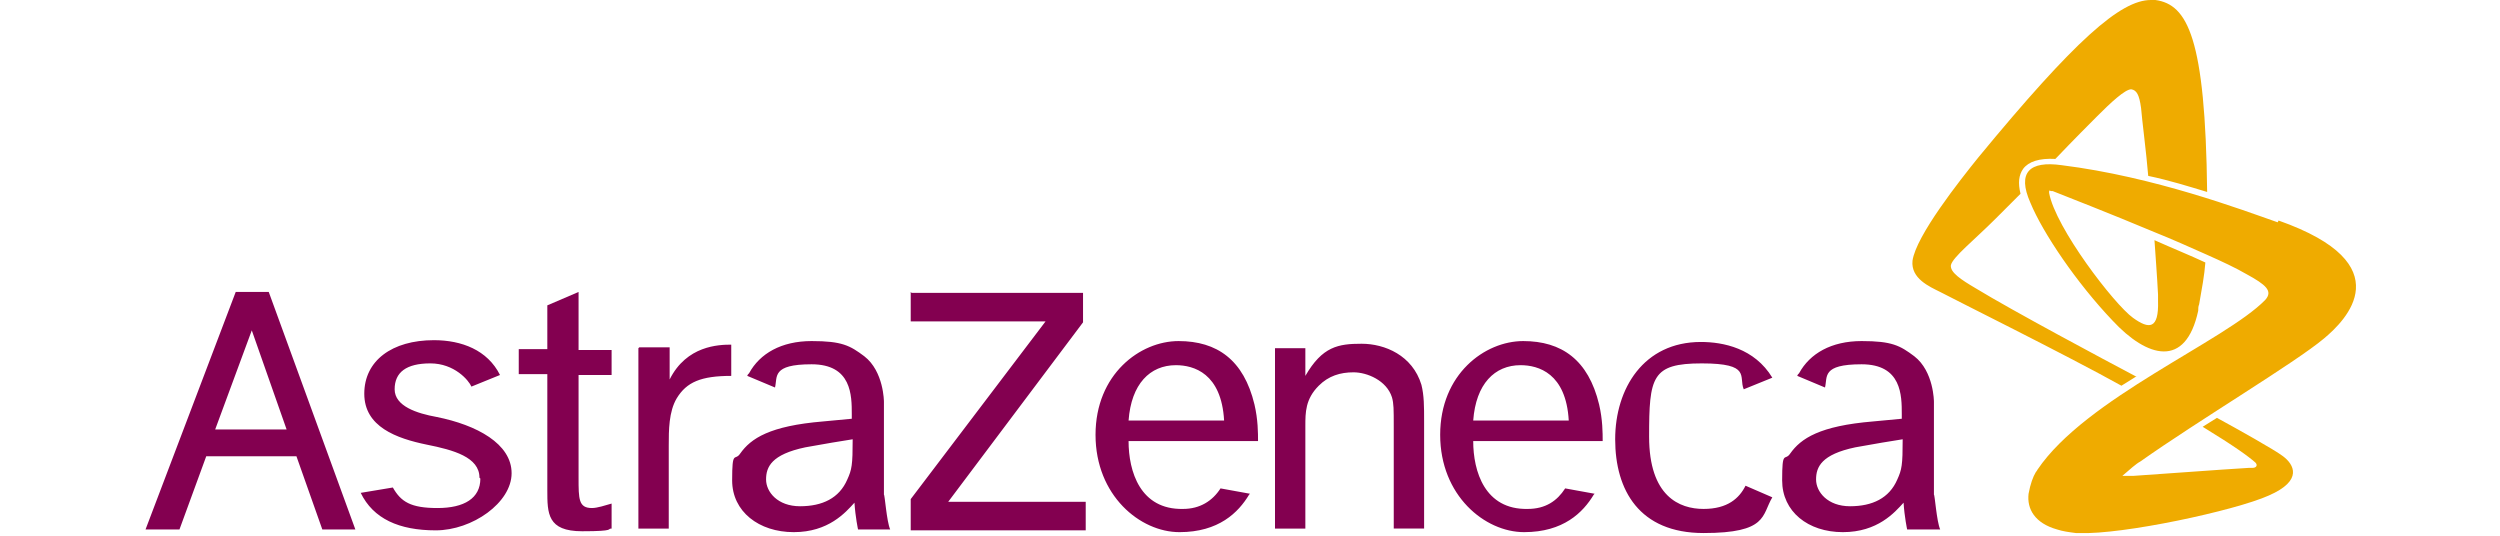
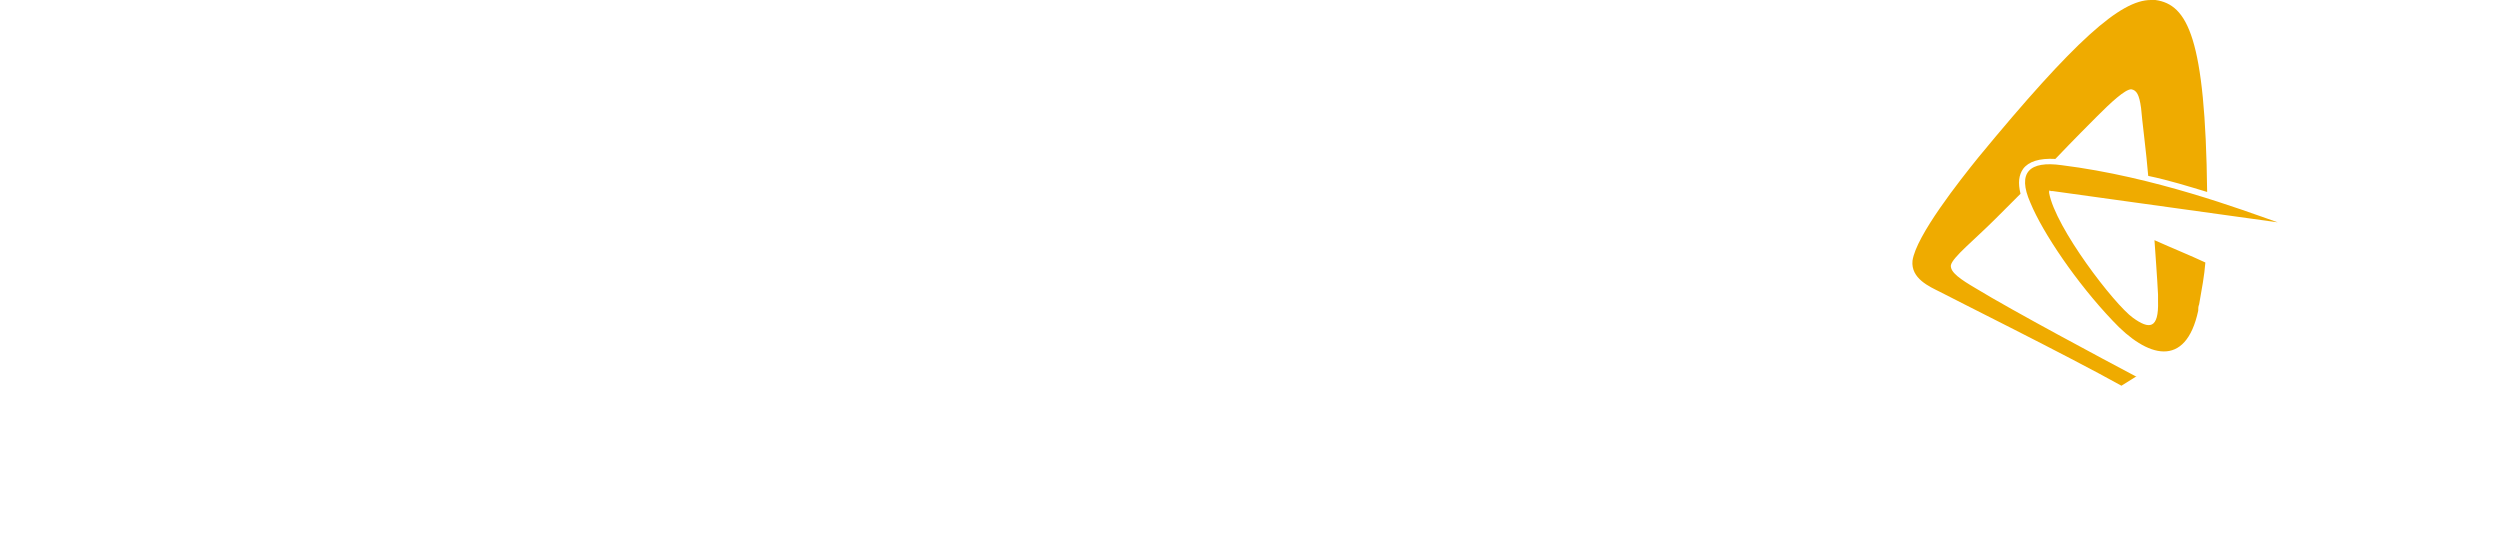
<svg xmlns="http://www.w3.org/2000/svg" id="Ebene_1" version="1.1" viewBox="0 0 280 60">
  <defs>
    <style>
      .st0 {
        fill: #830050;
      }

      .st1 {
        fill: #efab00;
      }
    </style>
  </defs>
-   <path id="path14145" class="st0" d="M94.9,53.7c.5-1.1.6-1.6.6-4.5-1.3.2-3.1.5-5.3.9-3.8.8-4.4,2.2-4.4,3.6s1.3,3,3.8,3,4.4-.9,5.3-3ZM99.6,59.3h-3.5s-.3-1.4-.4-3c-1,1.1-2.9,3.3-6.8,3.3s-6.9-2.3-6.9-5.8.3-2.1.9-3c1.2-1.7,3.3-3.1,9.3-3.6l3.2-.3v-.5c0-2.1,0-5.6-4.5-5.6s-3.8,1.4-4.1,2.6l-3.1-1.3c0-.1.1-.2.2-.3,1.2-2.2,3.6-3.6,7-3.6s4.3.5,5.9,1.7c2.2,1.7,2.2,5.1,2.2,5.1v10.4c.1,0,.3,3,.7,3.9h0ZM212.5,53.7c.5-1.1.6-1.6.6-4.5-1.3.2-3.1.5-5.3.9-3.8.8-4.4,2.2-4.4,3.6s1.3,3,3.8,3,4.4-.9,5.3-3h0ZM217.1,59.3h-3.5s-.3-1.4-.4-3c-1,1.1-2.9,3.3-6.8,3.3s-6.8-2.3-6.8-5.8.3-2.1.9-3c1.2-1.7,3.3-3.1,9.3-3.6l3.2-.3v-.5c0-2.1,0-5.6-4.5-5.6s-3.8,1.4-4.1,2.6l-3.1-1.3c0-.1.1-.2.2-.3,1.2-2.2,3.6-3.6,7-3.6s4.3.5,5.9,1.7c2.2,1.7,2.2,5.1,2.2,5.1v10.4c.1,0,.3,3,.7,3.9h0ZM178.5,55.4c-1.2,2-3.4,4.2-7.8,4.2s-9.4-4.1-9.4-10.9,5-10.5,9.3-10.5,7.3,2.1,8.5,7.1c.4,1.7.4,3.2.4,4.1h-14.5c0,3.4,1.3,7.7,6.1,7.6,2,0,3.3-.9,4.2-2.3l3.3.6h0ZM165,47.1h10.7c-.3-5.3-3.4-6.2-5.4-6.2-2.9,0-5,2.1-5.3,6.2ZM139.9,55.4c-1.2,2-3.4,4.2-7.8,4.2s-9.4-4.1-9.4-10.9,5-10.5,9.3-10.5,7.3,2.1,8.5,7.1c.4,1.7.4,3.2.4,4.1h-14.5c0,3.4,1.3,7.7,6.1,7.6,1.9,0,3.3-.9,4.2-2.3l3.3.6h0ZM126.4,47.1h10.7c-.3-5.3-3.4-6.2-5.4-6.2-2.9,0-5,2.1-5.3,6.2ZM195.5,54.4c-.7,1.4-2,2.6-4.7,2.6s-6.1-1.4-6.1-8.1.3-8.2,5.9-8.2,4.1,1.5,4.7,2.9l3.2-1.3c-2-3.3-5.5-4-8-4-6.4,0-9.6,5.2-9.6,10.9s2.7,10.5,9.9,10.5,6.5-2,7.7-4l-3-1.3h0ZM142.8,39v20.2h3.4v-11.5c0-1.5,0-3,1.5-4.5,1.1-1.1,2.4-1.5,3.9-1.5s3.7.9,4.3,2.8c.2.7.2,1.3.2,3.3v11.4h3.4v-12c0-1.7,0-2.9-.3-4.1-1-3.3-4.1-4.6-6.7-4.6s-4.4.3-6.3,3.6v-3.1h-3.4ZM102,32.7v3.3h15.1l-15.1,19.9v3.5h19.6v-3.2h-15.4l15.1-20.1v-3.3h-19.2ZM71.5,39v20.2h3.4v-9.3c0-1.7,0-3.8.9-5.3,1.1-1.8,2.7-2.5,6.1-2.5v-3.5c-1.4,0-5,.1-6.9,3.9v-3.6h-3.4ZM64.8,32.7l-3.5,1.5v4.9h-3.2v2.8h3.2v13c0,2.6,0,4.6,3.9,4.6s2.7-.3,3.3-.3v-2.8c-.7.2-1.6.5-2.2.5-1.5,0-1.5-1-1.5-3.4v-11.5h3.7v-2.8h-3.7v-6.4h0ZM53.8,53.6c0,2.2-1.8,3.3-4.8,3.3s-4.1-.7-5-2.3l-3.6.6c1.4,2.9,4.3,4.2,8.4,4.2s8.5-3.1,8.5-6.4-3.9-5.4-8.4-6.3c-2.2-.4-4.7-1.2-4.7-3.1s1.3-2.9,4-2.9,4.3,1.9,4.6,2.6l3.2-1.3c-1.4-2.8-4.3-3.9-7.4-3.9-4.7,0-7.8,2.3-7.8,6s3.6,5,7,5.7c3,.6,5.9,1.4,5.9,3.7h0ZM36.1,59.3h3.7l-9.7-26.6h-3.7l-10.1,26.6h3.8l3-8.2h10.1l2.9,8.2ZM24.1,48.1l4.1-11.1,3.9,11.1s-8,0-8,0Z" />
-   <path id="path14147" class="st1" d="M255.1,24.9c-4-1.4-13.8-5.1-24.2-6.4-3.6-.5-5,.8-3.5,4.2,1.4,3.4,5.2,9,9.2,13.2,3.9,4.2,8.2,5.4,9.6-1.1,0-.2,0-.5.1-.7.3-1.7.6-3.3.7-4.7-1.7-.8-3.7-1.6-5.7-2.5.1,1.5.3,4.1.4,6.1,0,.3,0,.5,0,.7.1,3.2-1,3.2-2.8,1.9-2.1-1.5-8.7-10.1-9.4-14,0-.3,0-.3.2-.2,0,0,0,0,.2,0h0c1.5.6,6.4,2.5,11.4,4.6,2,.8,4,1.7,5.8,2.5,1.8.8,3.3,1.5,4.5,2.2,2.2,1.2,3,1.9,2.1,2.9-4.5,4.6-20.1,11-25.5,19,0,0,0,0,0,0,0,0-.1.2-.2.3,0,0,0,0,0,0-.3.5-.6,1.3-.8,2.4-.2,1.7.7,3.3,3.2,4,.6.2,1.3.3,2.1.4.1,0,.3,0,.4,0,4.8.2,17.4-2.5,21.2-4.2,3.9-1.7,2.8-3.5,1.6-4.4-.9-.7-5.2-3.1-7.4-4.3-.6.4-1,.6-1.6,1,3.6,2.2,5.1,3.3,5.9,4,.3.3.1.6-.3.6-.1,0-.2,0-.4,0-3.4.2-9.9.7-13,.9-.4,0-1,0-1.2,0,.8-.7,1.6-1.4,2-1.6,6.5-4.6,17.4-11.1,20.6-13.8,2.4-2,8.8-8.3-5.1-13.2h0ZM239.2,42.2c-.5.3-1.1.7-1.6,1-6.1-3.4-19.2-9.9-20.3-10.5-1.2-.6-3.3-1.5-3.1-3.5.4-2.8,5.3-9,7.4-11.6C232.4,4.5,237.5,0,240.9,0c.2,0,.3,0,.5,0,3.6.5,5.6,4.2,5.8,21.5-2-.6-4.2-1.3-6.6-1.8-.2-2.5-.7-6.3-.8-7.6-.2-1.5-.5-2-1.1-2.1-.7,0-2.3,1.5-3.8,3-.7.7-2.6,2.6-4.7,4.8-1.8-.1-3,.3-3.6,1.1-.5.7-.6,1.6-.3,2.8-1.1,1.1-2.1,2.1-2.8,2.8-2.4,2.4-4.8,4.3-5,5.2-.1.8,1.1,1.6,2.8,2.6,4.1,2.5,14.4,8,18,9.9" />
+   <path id="path14147" class="st1" d="M255.1,24.9c-4-1.4-13.8-5.1-24.2-6.4-3.6-.5-5,.8-3.5,4.2,1.4,3.4,5.2,9,9.2,13.2,3.9,4.2,8.2,5.4,9.6-1.1,0-.2,0-.5.1-.7.3-1.7.6-3.3.7-4.7-1.7-.8-3.7-1.6-5.7-2.5.1,1.5.3,4.1.4,6.1,0,.3,0,.5,0,.7.1,3.2-1,3.2-2.8,1.9-2.1-1.5-8.7-10.1-9.4-14,0-.3,0-.3.2-.2,0,0,0,0,.2,0h0h0ZM239.2,42.2c-.5.3-1.1.7-1.6,1-6.1-3.4-19.2-9.9-20.3-10.5-1.2-.6-3.3-1.5-3.1-3.5.4-2.8,5.3-9,7.4-11.6C232.4,4.5,237.5,0,240.9,0c.2,0,.3,0,.5,0,3.6.5,5.6,4.2,5.8,21.5-2-.6-4.2-1.3-6.6-1.8-.2-2.5-.7-6.3-.8-7.6-.2-1.5-.5-2-1.1-2.1-.7,0-2.3,1.5-3.8,3-.7.7-2.6,2.6-4.7,4.8-1.8-.1-3,.3-3.6,1.1-.5.7-.6,1.6-.3,2.8-1.1,1.1-2.1,2.1-2.8,2.8-2.4,2.4-4.8,4.3-5,5.2-.1.8,1.1,1.6,2.8,2.6,4.1,2.5,14.4,8,18,9.9" />
</svg>